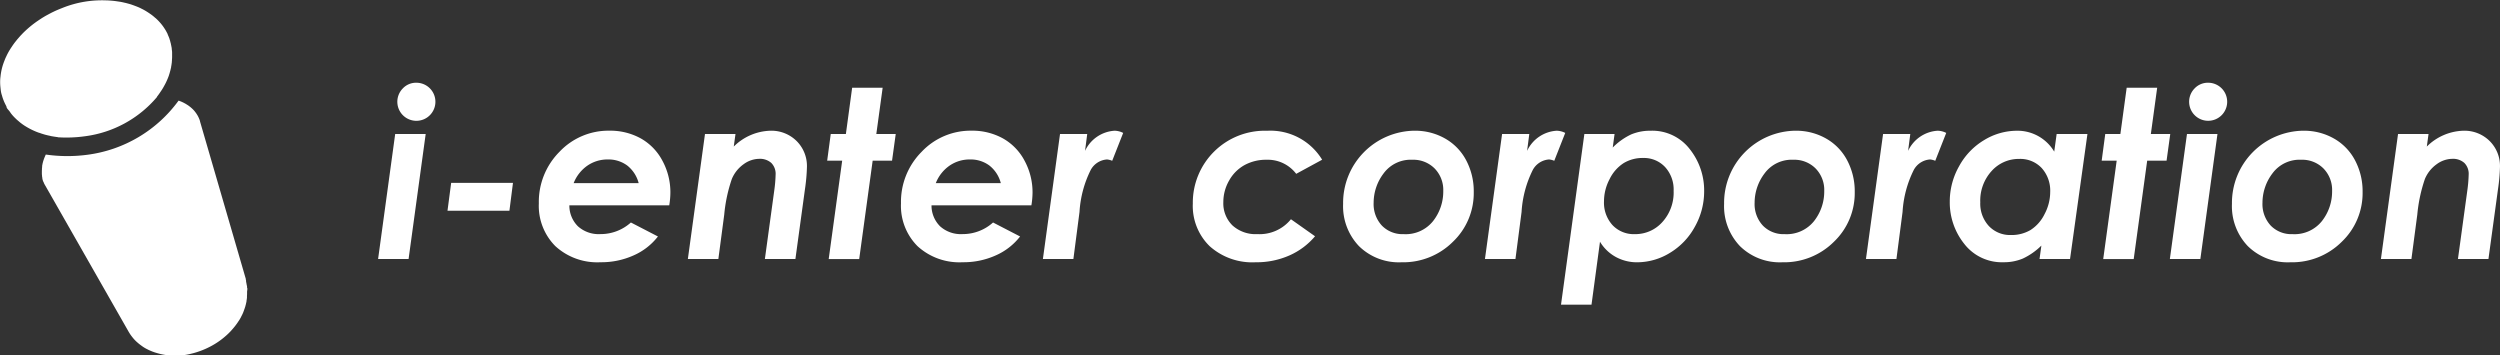
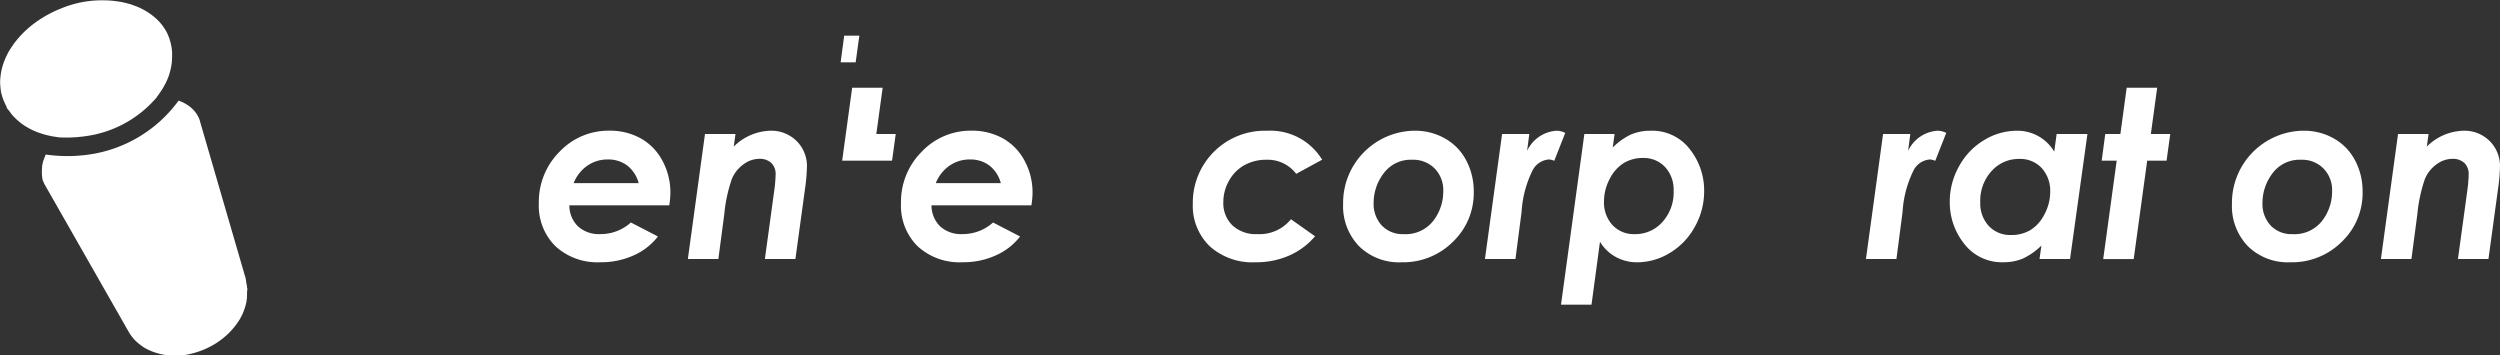
<svg xmlns="http://www.w3.org/2000/svg" width="200" height="28.434" viewBox="0 0 200 28.434">
  <rect x="0" y="0" width="200" height="28.434" fill="#333333" stroke="none" />
  <g id="logo_white" transform="translate(-107.303 -298.24)">
    <g id="グループ_18319" data-name="グループ 18319" transform="translate(137.55 304.858)">
-       <path id="パス_31897" data-name="パス 31897" d="M195.206,321.228h2.44l-1.368,10h-2.439Zm1.689-4.1a1.523,1.523,0,1,1-1.071.446A1.461,1.461,0,0,1,196.9,317.127Z" transform="translate(-193.838 -317.127)" fill="#fff" />
-       <path id="パス_31898" data-name="パス 31898" d="M209.906,339.884h4.945l-.284,2.228h-4.954Z" transform="translate(-204.06 -331.873)" fill="#fff" />
      <path id="パス_31899" data-name="パス 31899" d="M237.734,335.375l2.163,1.119A5.015,5.015,0,0,1,237.968,338a6.281,6.281,0,0,1-2.665.555,4.956,4.956,0,0,1-3.613-1.288,4.562,4.562,0,0,1-1.321-3.422,5.674,5.674,0,0,1,1.652-4.126,5.383,5.383,0,0,1,3.992-1.688,5.053,5.053,0,0,1,2.509.616,4.392,4.392,0,0,1,1.736,1.792,5.288,5.288,0,0,1,.635,2.555,6.517,6.517,0,0,1-.092,1.011h-7.99a2.335,2.335,0,0,0,.686,1.675,2.475,2.475,0,0,0,1.79.624A3.618,3.618,0,0,0,237.734,335.375Zm.622-3.146a2.63,2.63,0,0,0-.92-1.415,2.523,2.523,0,0,0-1.554-.481,2.828,2.828,0,0,0-1.629.495,3.069,3.069,0,0,0-1.1,1.4Z" transform="translate(-217.509 -324.194)" fill="#fff" />
      <path id="パス_31900" data-name="パス 31900" d="M265.608,328.295h2.44l-.138,1.006a4.321,4.321,0,0,1,2.913-1.267,2.867,2.867,0,0,1,2.116.825,2.817,2.817,0,0,1,.825,2.077,14.526,14.526,0,0,1-.156,1.759l-.766,5.6H270.4l.748-5.468a10.952,10.952,0,0,0,.11-1.277,1.236,1.236,0,0,0-.345-.939,1.365,1.365,0,0,0-.979-.328,2.152,2.152,0,0,0-1.233.428,2.738,2.738,0,0,0-.947,1.188,12.209,12.209,0,0,0-.607,2.85l-.469,3.545h-2.44Z" transform="translate(-239.456 -324.194)" fill="#fff" />
-       <path id="パス_31901" data-name="パス 31901" d="M297.883,318.272h2.44l-.507,3.7h1.553l-.294,2.133h-1.551l-1.077,7.869h-2.44l1.078-7.869h-1.2l.285-2.133h1.211Z" transform="translate(-259.958 -317.869)" fill="#fff" />
+       <path id="パス_31901" data-name="パス 31901" d="M297.883,318.272h2.44l-.507,3.7h1.553l-.294,2.133h-1.551h-2.44l1.078-7.869h-1.2l.285-2.133h1.211Z" transform="translate(-259.958 -317.869)" fill="#fff" />
      <path id="パス_31902" data-name="パス 31902" d="M320.03,335.375l2.163,1.119A5.015,5.015,0,0,1,320.264,338a6.282,6.282,0,0,1-2.665.555,4.956,4.956,0,0,1-3.613-1.288,4.562,4.562,0,0,1-1.321-3.422,5.673,5.673,0,0,1,1.653-4.126,5.382,5.382,0,0,1,3.991-1.688,5.053,5.053,0,0,1,2.509.616,4.392,4.392,0,0,1,1.736,1.792,5.293,5.293,0,0,1,.635,2.555,6.517,6.517,0,0,1-.092,1.011h-7.99a2.335,2.335,0,0,0,.686,1.675,2.475,2.475,0,0,0,1.79.624A3.618,3.618,0,0,0,320.03,335.375Zm.622-3.146a2.63,2.63,0,0,0-.92-1.415,2.524,2.524,0,0,0-1.554-.481,2.828,2.828,0,0,0-1.629.495,3.069,3.069,0,0,0-1.1,1.4Z" transform="translate(-270.833 -324.194)" fill="#fff" />
-       <path id="パス_31903" data-name="パス 31903" d="M346.289,328.295h2.176l-.175,1.351a2.8,2.8,0,0,1,2.362-1.612,1.565,1.565,0,0,1,.689.176l-.878,2.23a1.354,1.354,0,0,0-.415-.107,1.6,1.6,0,0,0-1.3.833,8.653,8.653,0,0,0-.9,3.365l-.49,3.766h-2.439Z" transform="translate(-291.734 -324.194)" fill="#fff" />
      <path id="パス_31904" data-name="パス 31904" d="M389.328,330.354l-2.075,1.128a2.854,2.854,0,0,0-2.369-1.125,3.584,3.584,0,0,0-1.771.429,3.169,3.169,0,0,0-1.23,1.241,3.436,3.436,0,0,0-.459,1.715,2.472,2.472,0,0,0,.725,1.863,2.747,2.747,0,0,0,1.993.7,3.222,3.222,0,0,0,2.69-1.19l1.928,1.362a5.666,5.666,0,0,1-2.036,1.528,6.5,6.5,0,0,1-2.715.552,5.1,5.1,0,0,1-3.68-1.288,4.492,4.492,0,0,1-1.347-3.4,5.758,5.758,0,0,1,5.945-5.832A4.841,4.841,0,0,1,389.328,330.354Z" transform="translate(-313.804 -324.194)" fill="#fff" />
      <path id="パス_31905" data-name="パス 31905" d="M418.85,328.034a4.833,4.833,0,0,1,2.422.616,4.293,4.293,0,0,1,1.7,1.748,5.286,5.286,0,0,1,.607,2.539,5.384,5.384,0,0,1-1.664,3.979,5.634,5.634,0,0,1-4.119,1.642,4.55,4.55,0,0,1-3.4-1.293,4.618,4.618,0,0,1-1.268-3.381,5.778,5.778,0,0,1,5.727-5.851Zm-.18,2.323a2.689,2.689,0,0,0-2.3,1.088,3.886,3.886,0,0,0-.8,2.355,2.529,2.529,0,0,0,.655,1.818,2.3,2.3,0,0,0,1.745.689,2.8,2.8,0,0,0,2.359-1.05,3.824,3.824,0,0,0,.811-2.4,2.453,2.453,0,0,0-.688-1.8A2.393,2.393,0,0,0,418.67,330.357Z" transform="translate(-335.926 -324.194)" fill="#fff" />
      <path id="パス_31906" data-name="パス 31906" d="M446.746,328.295h2.176l-.175,1.351a2.8,2.8,0,0,1,2.362-1.612,1.566,1.566,0,0,1,.689.176l-.878,2.23a1.355,1.355,0,0,0-.415-.107,1.6,1.6,0,0,0-1.3.833,8.662,8.662,0,0,0-.9,3.365l-.49,3.766h-2.44Z" transform="translate(-356.826 -324.194)" fill="#fff" />
      <path id="パス_31907" data-name="パス 31907" d="M465.1,341.947h-2.44l1.868-13.652h2.416l-.146,1.084a5.128,5.128,0,0,1,1.48-1.052,3.912,3.912,0,0,1,1.544-.292,3.782,3.782,0,0,1,3.132,1.463,5.314,5.314,0,0,1,1.157,3.394,5.745,5.745,0,0,1-.744,2.824,5.478,5.478,0,0,1-2,2.093,5.024,5.024,0,0,1-2.613.75,3.53,3.53,0,0,1-1.7-.42,3.355,3.355,0,0,1-1.276-1.225Zm4.126-11.733a2.922,2.922,0,0,0-1.555.411,3.15,3.15,0,0,0-1.121,1.277,3.793,3.793,0,0,0-.451,1.77,2.677,2.677,0,0,0,.679,1.912,2.341,2.341,0,0,0,1.791.723,2.892,2.892,0,0,0,2.2-.968,3.514,3.514,0,0,0,.9-2.5,2.656,2.656,0,0,0-.684-1.9A2.314,2.314,0,0,0,469.23,330.214Z" transform="translate(-368.026 -324.194)" fill="#fff" />
-       <path id="パス_31908" data-name="パス 31908" d="M505.427,328.034a4.834,4.834,0,0,1,2.422.616,4.294,4.294,0,0,1,1.7,1.748,5.287,5.287,0,0,1,.607,2.539,5.384,5.384,0,0,1-1.664,3.979,5.633,5.633,0,0,1-4.119,1.642,4.55,4.55,0,0,1-3.4-1.293,4.619,4.619,0,0,1-1.268-3.381,5.779,5.779,0,0,1,5.728-5.851Zm-.181,2.323a2.689,2.689,0,0,0-2.3,1.088,3.887,3.887,0,0,0-.8,2.355,2.531,2.531,0,0,0,.655,1.818,2.3,2.3,0,0,0,1.745.689,2.8,2.8,0,0,0,2.359-1.05,3.824,3.824,0,0,0,.811-2.4,2.455,2.455,0,0,0-.687-1.8A2.394,2.394,0,0,0,505.246,330.357Z" transform="translate(-392.024 -324.194)" fill="#fff" />
      <path id="パス_31909" data-name="パス 31909" d="M533.323,328.295H535.5l-.175,1.351a2.8,2.8,0,0,1,2.361-1.612,1.565,1.565,0,0,1,.689.176l-.878,2.23a1.356,1.356,0,0,0-.415-.107,1.6,1.6,0,0,0-1.3.833,8.652,8.652,0,0,0-.9,3.365l-.49,3.766h-2.439Z" transform="translate(-412.924 -324.194)" fill="#fff" />
      <path id="パス_31910" data-name="パス 31910" d="M559.548,328.295h2.463l-1.392,10h-2.44l.147-1.072a5.3,5.3,0,0,1-1.483,1.038,3.9,3.9,0,0,1-1.546.294,3.8,3.8,0,0,1-3.135-1.463,5.307,5.307,0,0,1-1.164-3.4,5.71,5.71,0,0,1,.746-2.819,5.487,5.487,0,0,1,2-2.088,5.051,5.051,0,0,1,2.628-.75,3.421,3.421,0,0,1,2.982,1.671Zm-3.655,8.082a2.964,2.964,0,0,0,1.565-.4,3.124,3.124,0,0,0,1.121-1.27,3.76,3.76,0,0,0,.453-1.766,2.7,2.7,0,0,0-.682-1.923,2.35,2.35,0,0,0-1.8-.728,2.907,2.907,0,0,0-2.206.969,3.513,3.513,0,0,0-.906,2.5,2.64,2.64,0,0,0,.687,1.9A2.332,2.332,0,0,0,555.893,336.377Z" transform="translate(-425.263 -324.194)" fill="#fff" />
      <path id="パス_31911" data-name="パス 31911" d="M587.514,318.272h2.44l-.506,3.7H591l-.294,2.133h-1.551l-1.078,7.869h-2.439l1.077-7.869h-1.2l.285-2.133h1.211Z" transform="translate(-447.627 -317.869)" fill="#fff" />
-       <path id="パス_31912" data-name="パス 31912" d="M602.385,321.228h2.439l-1.368,10h-2.44Zm1.689-4.1a1.522,1.522,0,1,1-1.071.446A1.462,1.462,0,0,1,604.075,317.127Z" transform="translate(-457.674 -317.127)" fill="#fff" />
      <path id="パス_31913" data-name="パス 31913" d="M620.836,328.034a4.835,4.835,0,0,1,2.422.616,4.293,4.293,0,0,1,1.7,1.748,5.288,5.288,0,0,1,.607,2.539,5.384,5.384,0,0,1-1.664,3.979,5.634,5.634,0,0,1-4.119,1.642,4.549,4.549,0,0,1-3.4-1.293,4.618,4.618,0,0,1-1.269-3.381,5.778,5.778,0,0,1,5.728-5.851Zm-.181,2.323a2.69,2.69,0,0,0-2.3,1.088,3.889,3.889,0,0,0-.8,2.355,2.53,2.53,0,0,0,.655,1.818,2.3,2.3,0,0,0,1.746.689,2.8,2.8,0,0,0,2.359-1.05,3.826,3.826,0,0,0,.81-2.4,2.452,2.452,0,0,0-.688-1.8A2.392,2.392,0,0,0,620.655,330.357Z" transform="translate(-466.804 -324.194)" fill="#fff" />
      <path id="パス_31914" data-name="パス 31914" d="M650.347,328.295h2.44l-.138,1.006a4.32,4.32,0,0,1,2.913-1.267,2.868,2.868,0,0,1,2.116.825,2.816,2.816,0,0,1,.824,2.077,14.575,14.575,0,0,1-.156,1.759l-.766,5.6h-2.44l.748-5.468a10.9,10.9,0,0,0,.11-1.277,1.235,1.235,0,0,0-.345-.939,1.366,1.366,0,0,0-.98-.328,2.15,2.15,0,0,0-1.232.428,2.737,2.737,0,0,0-.947,1.188,12.241,12.241,0,0,0-.607,2.85l-.469,3.545h-2.44Z" transform="translate(-488.751 -324.194)" fill="#fff" />
    </g>
    <g id="グループ_18320" data-name="グループ 18320" transform="translate(107.303 298.24)">
      <path id="パス_31915" data-name="パス 31915" d="M114.095,309.141a9.063,9.063,0,0,0,5.775-3.149h-.02c.1-.124.158-.208.189-.254l.014-.018.017-.025.064-.091-.041.057.02-.03.068-.1.072-.107.036-.059.01-.014c.051-.082.11-.186.161-.282l.017-.03a4.949,4.949,0,0,0,.227-.476c.049-.115.094-.231.126-.333l0-.007.012-.037.02-.062h0l.017-.052h0l0-.011.025-.083-.01.031c.023-.074.043-.148.057-.214,0-.015.008-.033.012-.05.012-.045.021-.088.031-.13l0-.018v-.012c.019-.094.034-.193.051-.329,0-.015.005-.029.007-.044l0-.025a.278.278,0,0,0,0-.032v-.008c0-.016,0-.033.007-.05s0-.015,0-.023v-.007c0-.007,0-.013,0-.02l0-.019,0,.018v-.016a2.538,2.538,0,0,0,.012-.334v-.015c0-.018,0-.036,0-.052s0-.044,0-.067v-.042c0-.025,0-.051,0-.079s0-.067-.006-.1c-.005-.063-.014-.125-.023-.187l0-.025c0-.007,0-.015,0-.022l0,.016v-.005c0-.024-.006-.047-.01-.071l-.006-.031q-.022-.124-.048-.232l0-.012a1.445,1.445,0,0,0-.043-.166.188.188,0,0,1-.006-.025l-.007-.02h0v0s0,0,0-.007l0,0,0-.011v0l0,0h0c-.008-.027-.018-.065-.026-.09l.024.081c-.019-.061-.035-.113-.051-.16l-.006-.02,0-.006c-.023-.069-.046-.128-.075-.193-.013-.031-.026-.062-.039-.092l-.011-.025-.007-.018-.016-.032,0-.009,0-.006,0-.006-.011-.022-.014-.028c-.043-.086-.091-.175-.148-.273-.045-.075-.1-.157-.156-.24l0,0v0a3.769,3.769,0,0,0-.345-.428l0,0c-.017-.02-.038-.042-.059-.064l-.046-.047-.037-.037c-.025-.025-.05-.049-.076-.072l-.039-.039-.058-.048h0l-.006,0a3.223,3.223,0,0,0-.4-.318q-.131-.093-.286-.189l-.02-.013a4.211,4.211,0,0,0-.384-.211,3.309,3.309,0,0,0-.372-.169l-.042-.018-.034-.012-.045-.017c-.055-.021-.108-.042-.161-.06-.109-.04-.233-.083-.334-.11l-.2-.054-.048-.013-.056-.016.055.016-.11-.026-.008,0-.059-.015-.17-.038-.036-.006-.121-.023-.023,0-.114-.018-.055-.008-.121-.018c-.069-.009-.142-.018-.218-.026l-.084-.008-.165-.013-.163-.011-.057,0a8.486,8.486,0,0,0-3.581.594l-.026.01-.135.055-.007,0-.031.013-.062.026c-.064.026-.127.053-.19.081l-.049.02-.168.077-.023.012-.09.044-.062.029c-.194.1-.475.252-.571.307l-.084.051-.125.075-.212.138-.066.044-.122.083-.087.059-.034.025-.087.064a8.385,8.385,0,0,0-.944.815c-.049.05-.094.1-.137.144l-.067.068-.074.087c-.064.072-.121.14-.175.2l-.024.028.013-.014-.094.118a5.2,5.2,0,0,0-.337.465,4.992,4.992,0,0,0-.4.689l-.032.069a3.28,3.28,0,0,0-.142.329l-.006.017a4.531,4.531,0,0,0-.269.937c-.02.108-.035.227-.046.336,0,.021-.005.041-.007.062l0-.027c0,.022,0,.044-.006.064a3.65,3.65,0,0,0-.011.509c.006.148.029.321.042.456a2.086,2.086,0,0,0,.1.449,3.389,3.389,0,0,0,.158.457l-.014-.027c.016.038.034.079.054.12.041.092.093.193.138.282.008.018.017.036.026.054l0,0c0,.131.16.265.236.368.023.032.048.066.074.1l0,.007.015.019-.006-.008,0,.006h0a3.432,3.432,0,0,0,.306.357l.039.039.023.023.062.06.011.011.049.046a.027.027,0,0,1-.007-.006l.01.009.113.1-.017-.017.01.009.035.03.01.008c.036.031.071.06.1.087l.019.017.019.014.048.036h0l.007.006c.11.084.189.14.281.2l.012.008.024.014.023.014.062.038c.163.1.322.185.468.257l.02.01h0l0,0,0,0,.013.006.086.04c.184.085.343.146.462.187l.005,0h0l.009,0,.089.03.032.01-.015,0,.048.014.021.008.042.012.082.026c.079.025.159.05.229.067l.036.008.054.014.1.022.03.008.115.023.048.011-.022,0,.032.006.054.012.1.016h0l.15.025h0l-.025,0,.033,0,.17.026h.009l.063.008.015,0-.011.012A10.66,10.66,0,0,0,114.095,309.141Z" transform="translate(-107.303 -298.24)" fill="#fff" />
      <path id="パス_31916" data-name="パス 31916" d="M133.1,336.106V336.1c0-.049.013-.126-.019-.162-.008-.063-.017-.115-.03-.177-.006-.036-.013-.068-.021-.1l0-.015c0-.01,0-.019-.007-.028a.116.116,0,0,1,0-.018s0-.01,0-.015l0-.014,0-.017,0-.016a.251.251,0,0,0-.007-.027c0-.015-.008-.029-.014-.044s0-.008,0-.012a.028.028,0,0,1,0-.011l0-.007,0-.01v-.007l0-.005-.98-3.371q-.671-2.307-1.341-4.612l-1.341-4.61v0l0,0,0-.006v-.011s0,0,0-.006v0l-.012-.036c-.011-.034-.022-.07-.033-.1l-.031-.073a1.781,1.781,0,0,0-.081-.174c-.006-.012-.012-.022-.018-.033s-.018-.035-.028-.051l-.036-.057-.01-.017.006.01,0,0-.053-.084-.015-.02c-.016-.023-.045-.064-.089-.119l-.006-.008,0,0,0,0a1.874,1.874,0,0,0-.217-.234h0l-.006-.006,0,0,0,0c-.048-.045-.1-.09-.153-.134l-.008-.007-.033-.024c-.028-.022-.052-.04-.078-.059l-.033-.025-.073-.046-.042-.029.035.024-.011-.007-.064-.04-.034-.022-.018-.012-.056-.03c-.039-.022-.078-.043-.139-.075l-.031-.014c-.064-.031-.137-.063-.2-.087l-.057-.021.021.007-.048-.018-.027-.01-.011,0-.027-.01a10.731,10.731,0,0,1-7.3,4.331,12.154,12.154,0,0,1-3.32-.018l-.031.064-.01.021-.015.032,0,.011-.007.014,0,0a2.842,2.842,0,0,0-.122.318,1.711,1.711,0,0,0-.054.186l-.006.023q-.007.026-.013.052c0,.012-.006.024-.009.037v.012c0,.018-.009.036-.012.052,0-.006,0-.014.006-.021v0c-.007.03-.013.06-.018.087l0,.013v.006l0,.017v.008c0,.015,0,.03-.007.047l0,.021,0,.023c0,.036-.008.071-.011.107v0c0,.013,0,.025,0,.037s0,.03,0,.041l-.006.086v.048c0,.042,0,.082,0,.12v.018c0,.022,0,.046,0,.072s.005.063.009.094l0,.021s0,.017.005.033l0,.032,0,.015c.006.034.012.067.019.1v.007l0,.009v0l0,.01a.971.971,0,0,0,.12.371l.009.023,0,.008a1.526,1.526,0,0,0,.1.189c0,.008.009.017.013.024l-.008-.016v0l.007.014.01.017,6.644,11.648.011.022.023.036.056.093.009.013,0,.007,0-.007.026.037.008.012-.03-.043c.026.041.052.081.079.119l0,0,.063.087.03.036,0,0a2.9,2.9,0,0,0,.375.415c.02.018.04.036.059.052l.008.007.012.011.05.044-.026-.024.069.06c.025.02.077.061.15.115l.048.036.042.03.067.047-.013-.007.013.008a2.864,2.864,0,0,0,.411.237l.013.007.025.013.049.025.1.043.092.038.114.049.01,0,.036.014a2.55,2.55,0,0,0,.268.088h0l.035.011a5.137,5.137,0,0,0,2.739.05,5.949,5.949,0,0,0,.689-.207,6.3,6.3,0,0,0,.77-.332,6.145,6.145,0,0,0,.856-.524l.084-.063.084-.064q.172-.135.332-.279l.086-.079.011-.01.03-.028.034-.033,0,0,.024-.023-.014.013c.036-.035.071-.07.106-.106l.049-.05.008-.008.014-.016c.035-.037.069-.075.1-.113h0c.028-.031.055-.062.082-.093l.068-.082.014-.017.017-.021.016-.019.027-.033c.073-.091.152-.2.21-.284v0c.027-.04.055-.082.082-.124l.011-.016.067-.1.032-.053,0,0v0c.031-.053.064-.11.093-.165l0-.006v0c.014-.026.026-.051.038-.075l.029-.057,0,0c.043-.08.088-.182.127-.278h0l0-.011.015-.035.01-.022v0l0,0,.015-.039,0-.013.012-.031.025-.065.017-.049v0c.013-.036.025-.073.037-.11l.006-.019.018-.058v-.005l.007-.028c.018-.062.034-.125.049-.187l0-.006v0c0-.017.009-.034.012-.051s.006-.031.01-.047.01-.047.014-.072v-.009c0-.009,0-.018,0-.027.016-.087.027-.169.036-.247l0-.027c0-.017,0-.039,0-.059s0-.027,0-.041c0-.049.007-.1.008-.152,0-.034,0-.066,0-.1v-.02c0-.026,0-.052,0-.08C133.119,336.305,133.151,336.179,133.1,336.106Zm-16.352-8.545.046.118C116.781,327.647,116.767,327.61,116.749,327.562Zm10.7-6.185h0Zm.031,3.125h0Zm5.487,10.905h0v0l0,0,0,0-.006-.021c0,.009,0,.018.008.026Z" transform="translate(-113.339 -313.107)" fill="#fff" />
    </g>
  </g>
</svg>